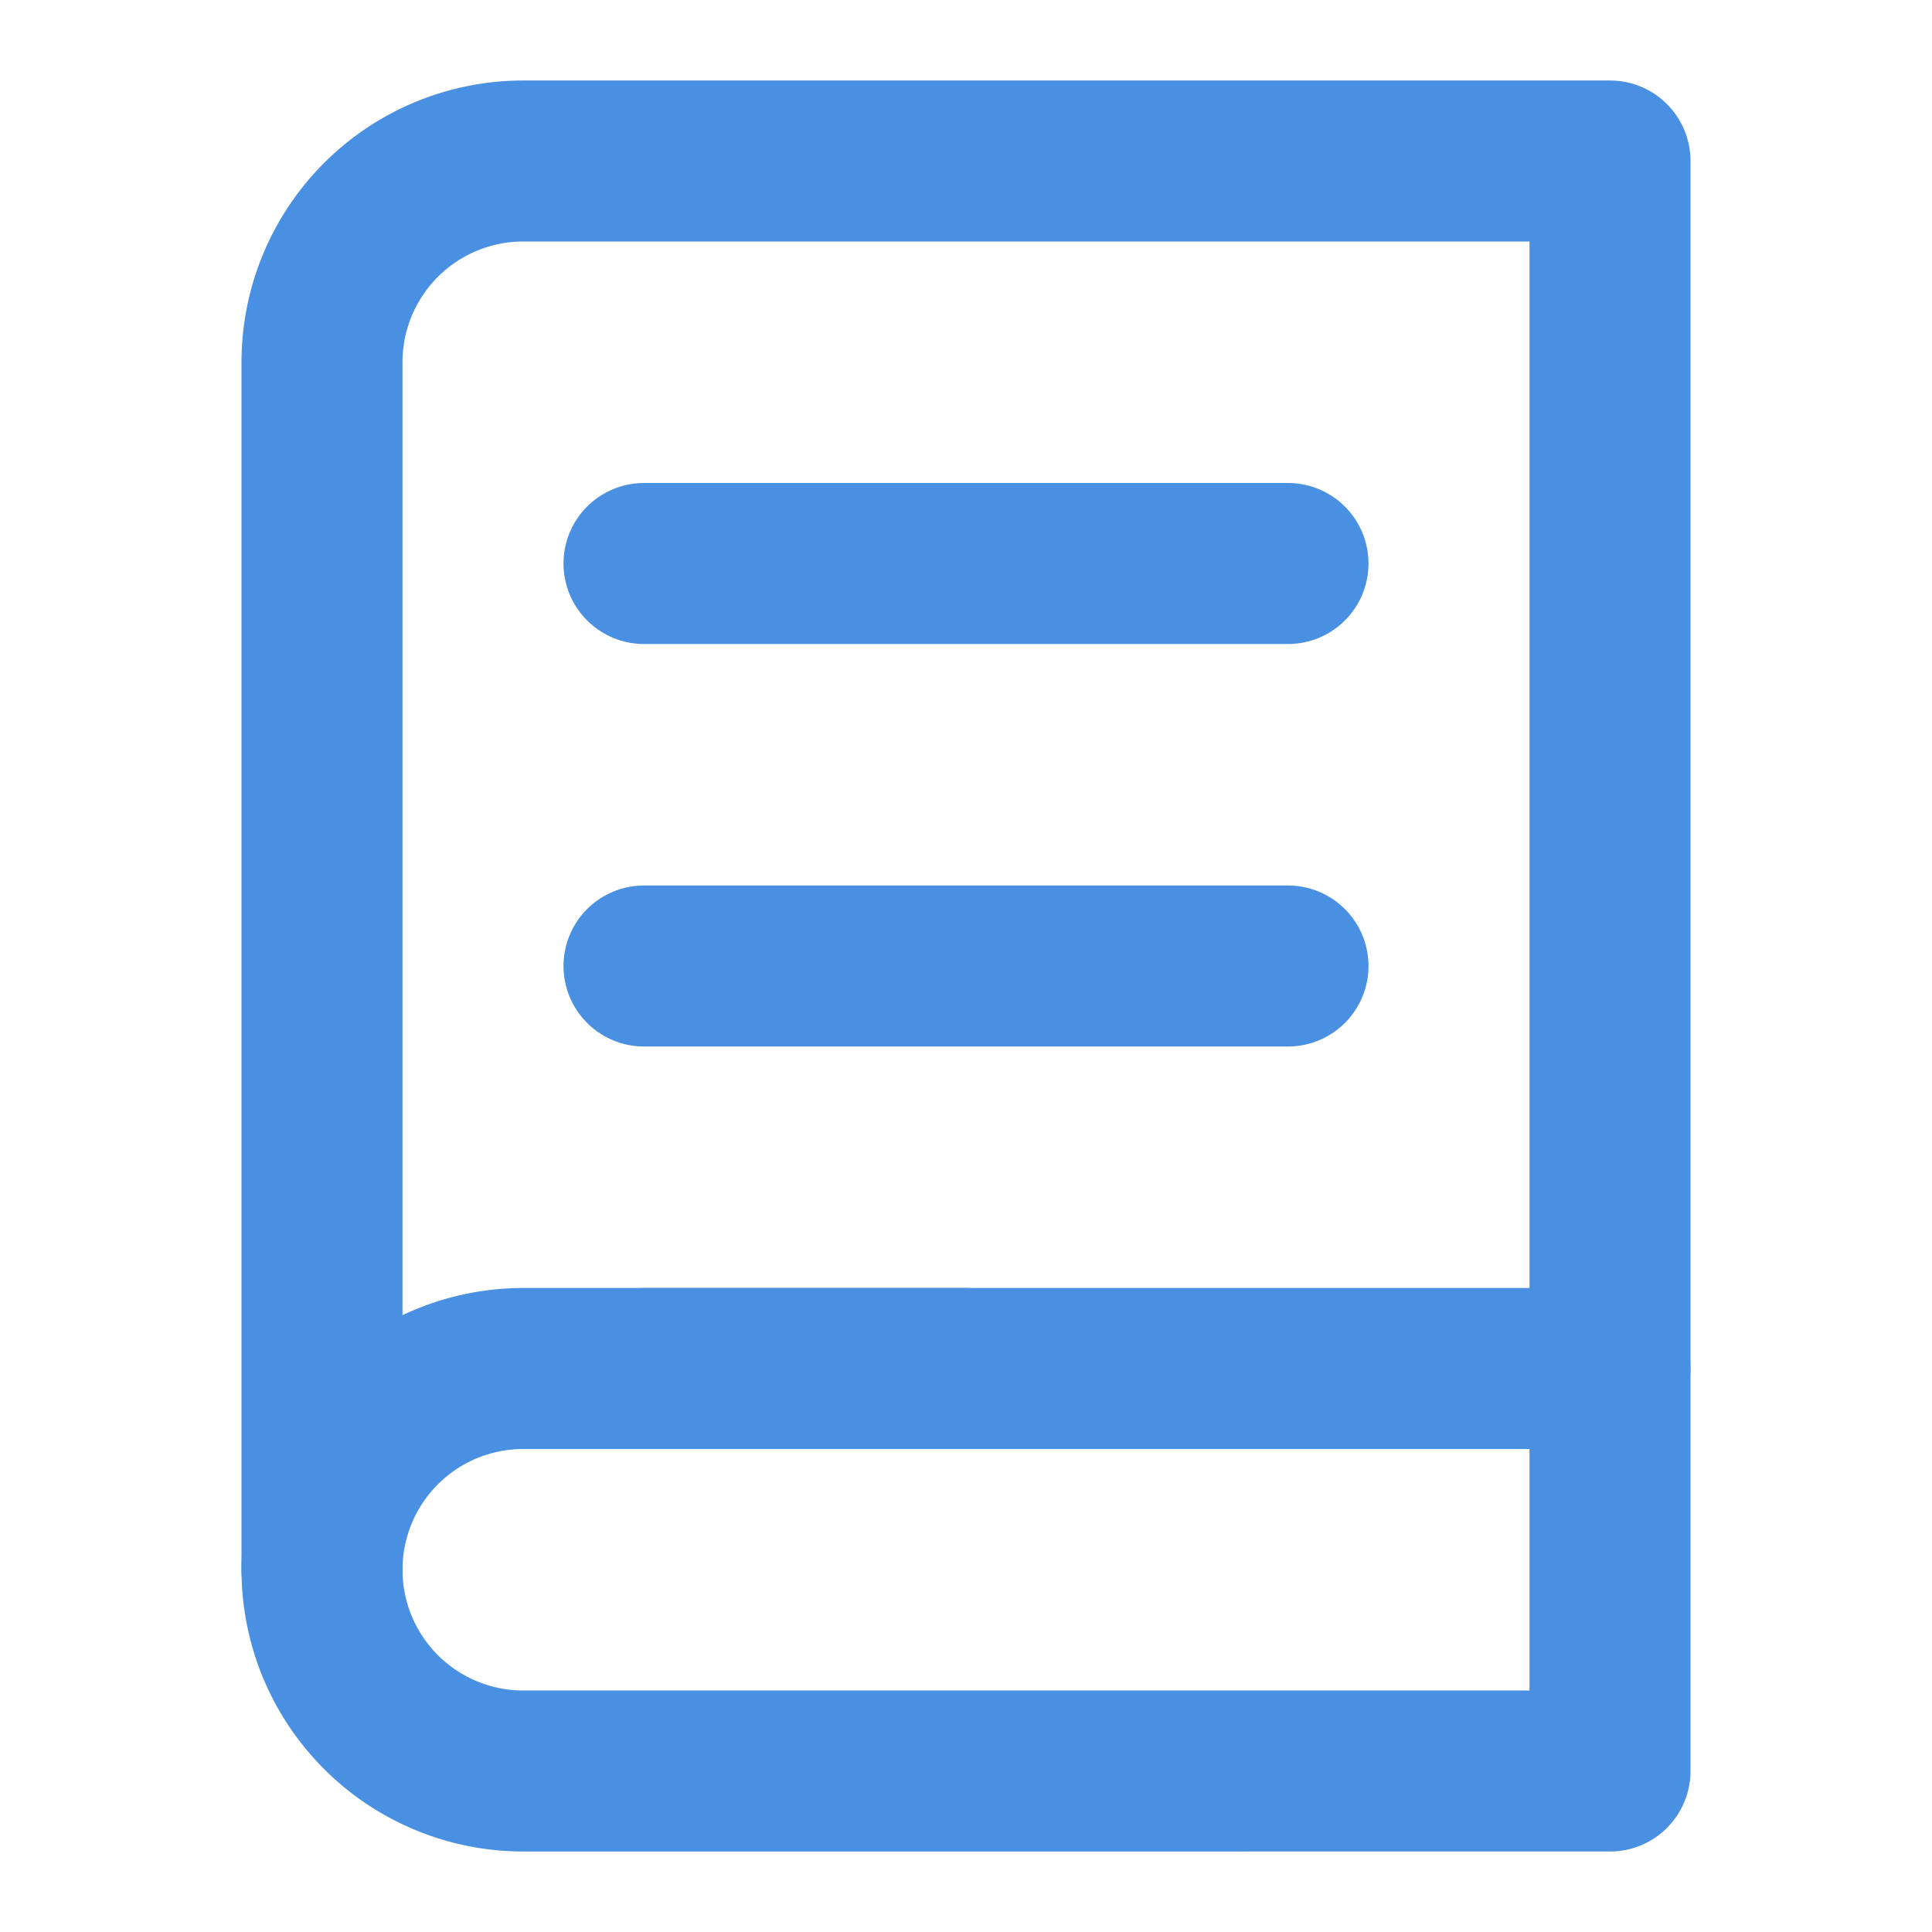
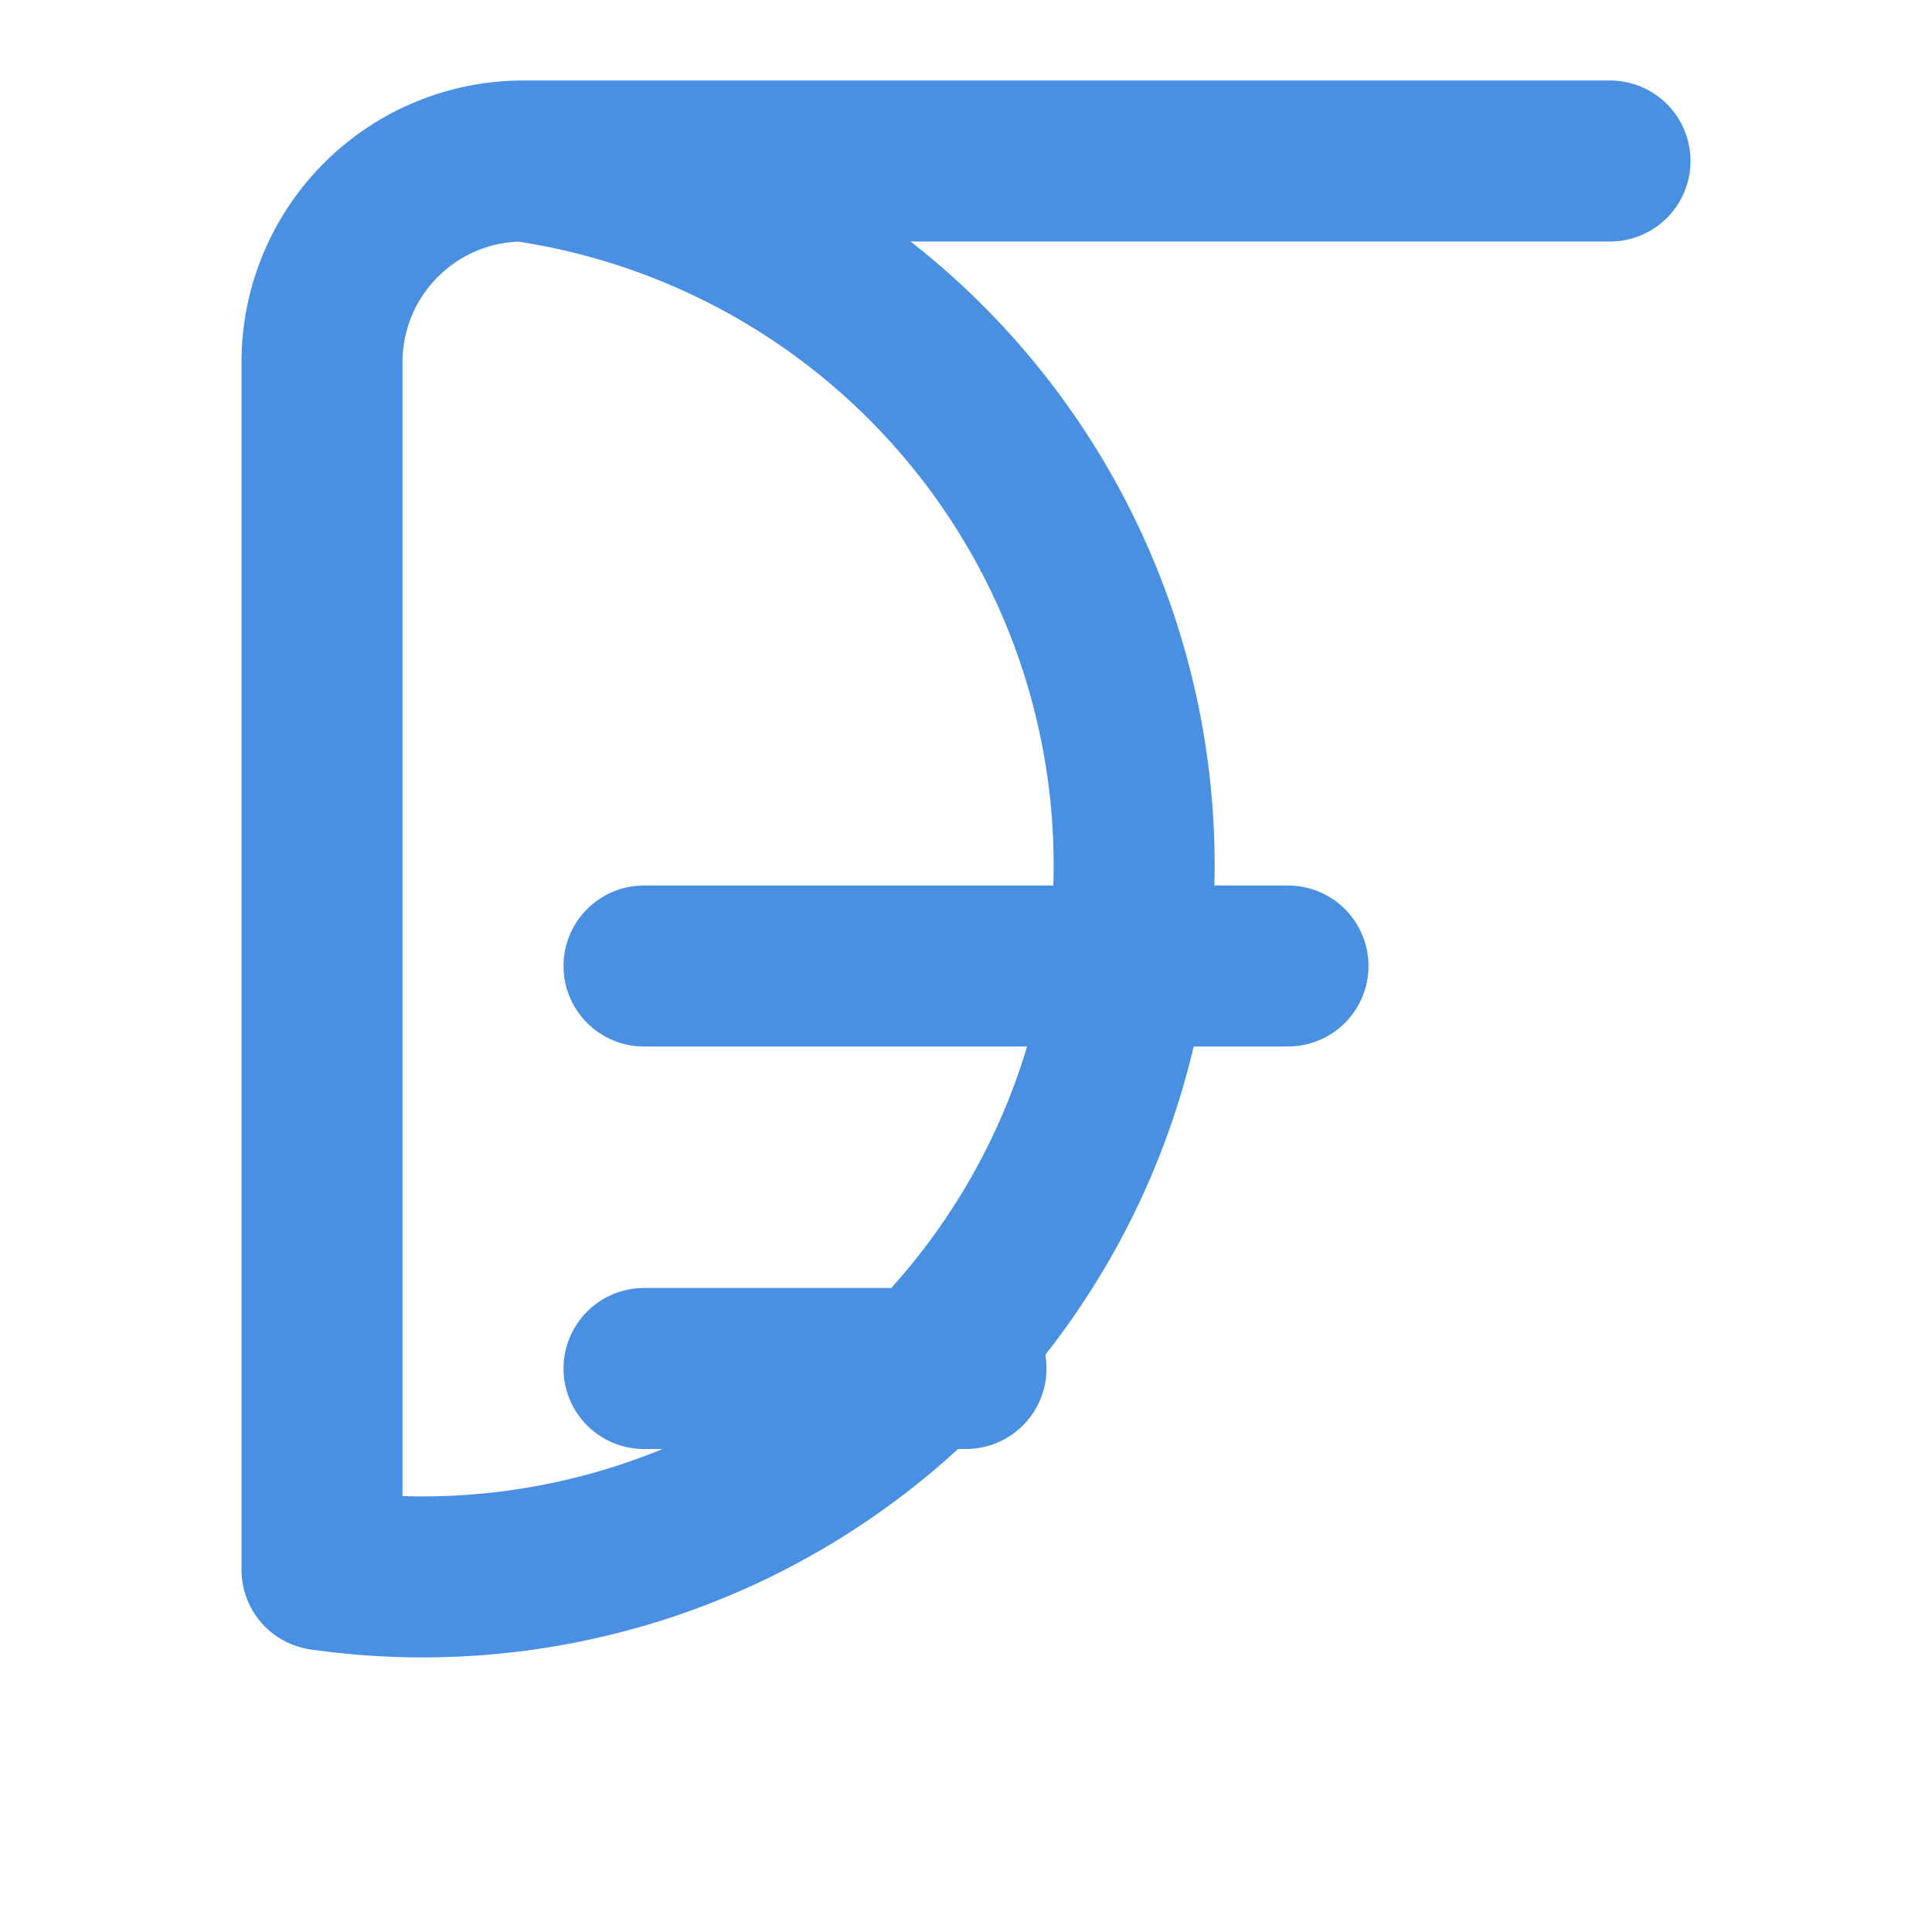
<svg xmlns="http://www.w3.org/2000/svg" viewBox="0 0 24 24" fill="none" stroke="#4a90e2" stroke-width="2" stroke-linecap="round" stroke-linejoin="round">
-   <path d="M4 19.5A2.5 2.5 0 0 1 6.5 17H20" />
-   <path d="M6.5 2H20v20H6.5A2.5 2.5 0 0 1 4 19.5v-15A2.5 2.5 0 0 1 6.5 2z" />
-   <line x1="8" y1="7" x2="16" y2="7" />
+   <path d="M6.5 2H20H6.5A2.5 2.5 0 0 1 4 19.5v-15A2.5 2.5 0 0 1 6.5 2z" />
  <line x1="8" y1="12" x2="16" y2="12" />
  <line x1="8" y1="17" x2="12" y2="17" />
</svg>